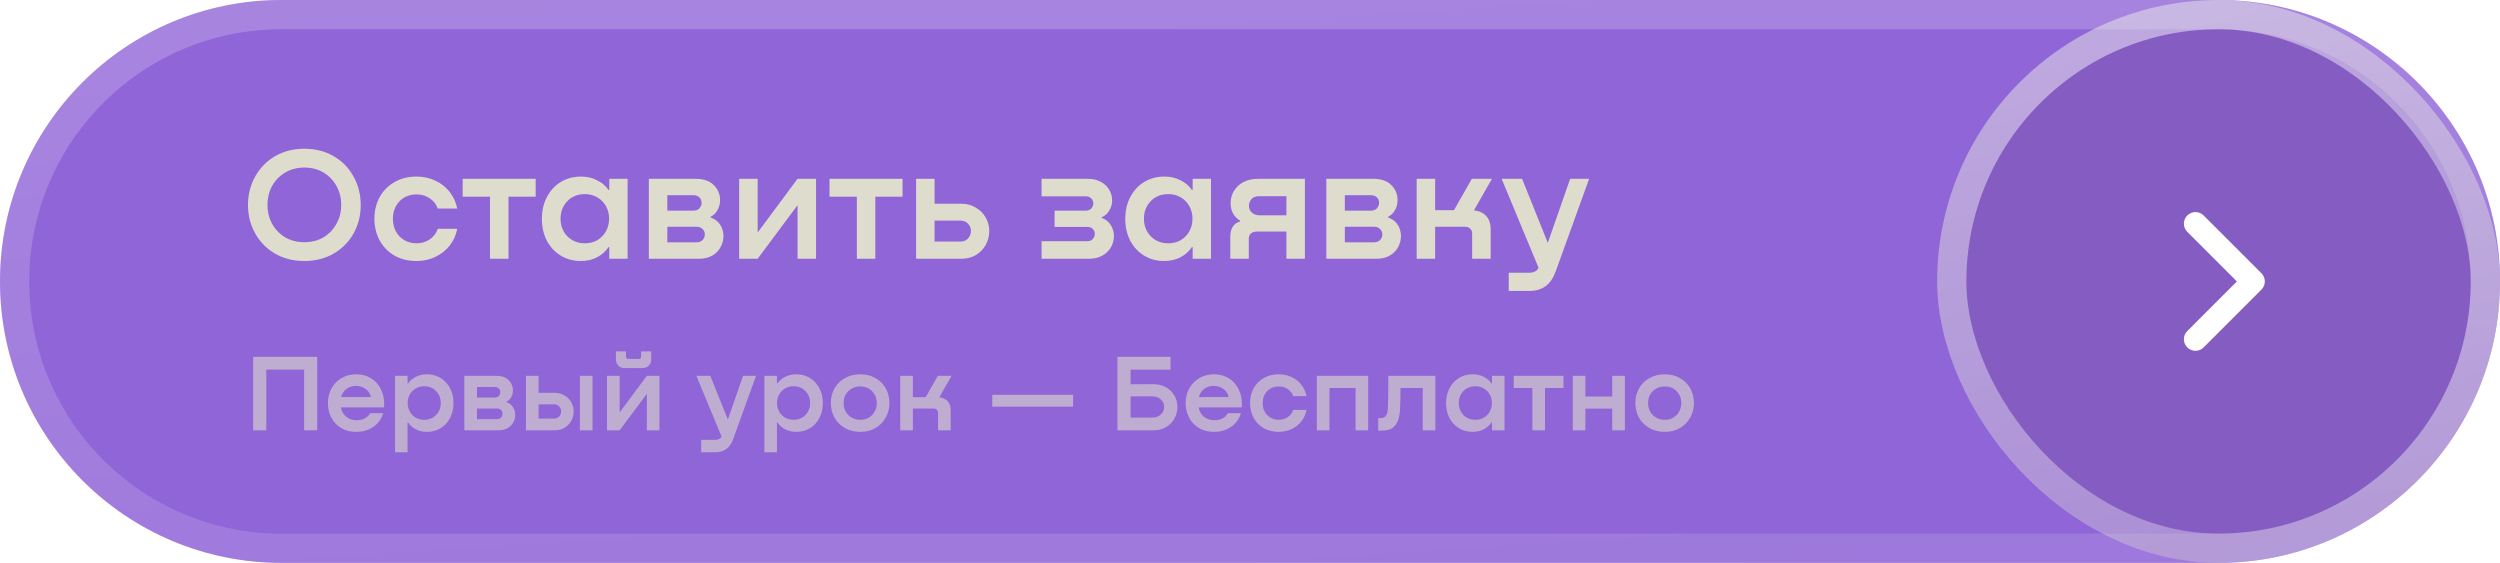
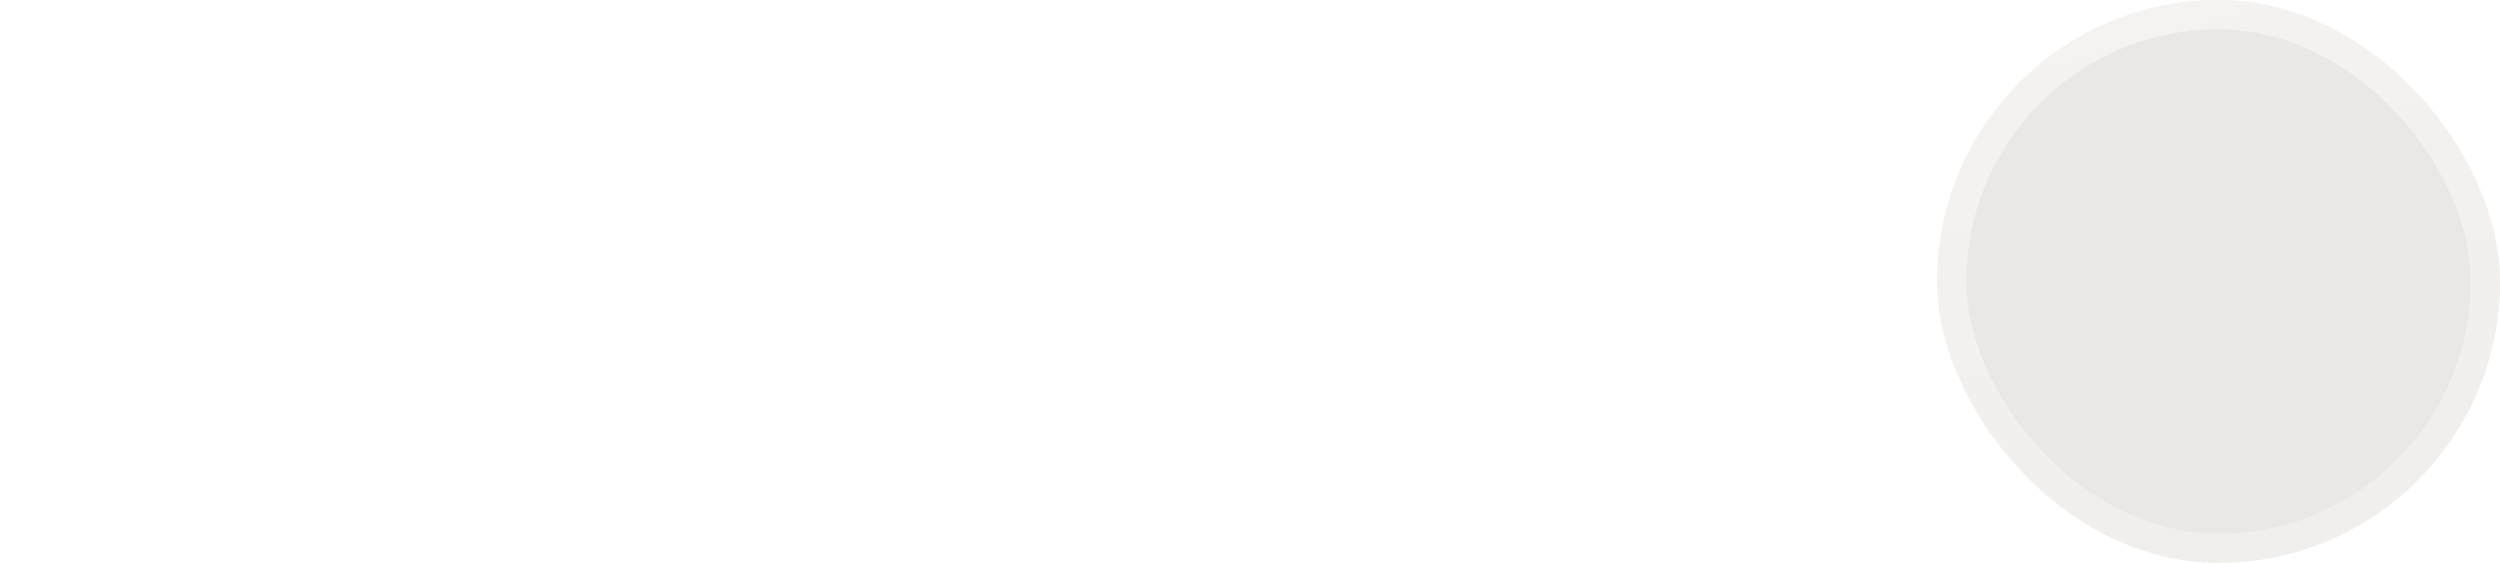
<svg xmlns="http://www.w3.org/2000/svg" width="342" height="77" viewBox="0 0 342 77" fill="none">
-   <path d="M0 38.5C0 17.237 17.237 0 38.5 0H303.5C324.763 0 342 17.237 342 38.5C342 59.763 324.763 77 303.5 77H38.5C17.237 77 0 59.763 0 38.5Z" fill="#9065D7" />
-   <path d="M2 38.5C2 18.342 18.342 2 38.5 2H303.5C323.658 2 340 18.342 340 38.5C340 58.658 323.658 75 303.5 75H38.5C18.342 75 2 58.658 2 38.5Z" stroke="url(#paint0_linear_577_1720)" stroke-opacity="0.43" stroke-width="4" />
-   <path d="M41.624 35.704C40.128 35.704 38.793 35.367 37.62 34.692C36.446 34.003 35.537 33.071 34.892 31.898C34.246 30.725 33.924 29.441 33.924 28.048C33.924 26.64 34.246 25.349 34.892 24.176C35.537 23.003 36.439 22.071 37.598 21.382C38.771 20.693 40.113 20.348 41.624 20.348C43.149 20.348 44.498 20.693 45.672 21.382C46.845 22.071 47.747 23.003 48.378 24.176C49.023 25.349 49.346 26.64 49.346 28.048C49.346 29.456 49.023 30.747 48.378 31.92C47.732 33.079 46.823 34.003 45.65 34.692C44.476 35.367 43.134 35.704 41.624 35.704ZM41.624 33.13C42.636 33.13 43.523 32.903 44.286 32.448C45.048 31.979 45.635 31.355 46.046 30.578C46.471 29.801 46.684 28.95 46.684 28.026C46.684 27.102 46.471 26.251 46.046 25.474C45.635 24.697 45.048 24.081 44.286 23.626C43.523 23.157 42.636 22.922 41.624 22.922C40.626 22.922 39.746 23.157 38.984 23.626C38.221 24.081 37.627 24.697 37.202 25.474C36.791 26.251 36.586 27.102 36.586 28.026C36.586 28.95 36.791 29.801 37.202 30.578C37.627 31.355 38.221 31.979 38.984 32.448C39.746 32.903 40.626 33.13 41.624 33.13ZM59.886 28.532C59.695 27.96 59.336 27.498 58.808 27.146C58.295 26.779 57.693 26.596 57.004 26.596C56.021 26.596 55.229 26.919 54.628 27.564C54.041 28.195 53.748 28.987 53.748 29.94C53.748 30.556 53.88 31.121 54.144 31.634C54.408 32.133 54.789 32.536 55.288 32.844C55.787 33.137 56.359 33.284 57.004 33.284C57.693 33.284 58.295 33.101 58.808 32.734C59.336 32.367 59.695 31.891 59.886 31.304H62.548C62.387 32.155 62.049 32.91 61.536 33.57C61.023 34.23 60.37 34.751 59.578 35.132C58.801 35.513 57.935 35.704 56.982 35.704C55.838 35.704 54.826 35.455 53.946 34.956C53.081 34.443 52.406 33.746 51.922 32.866C51.453 31.971 51.218 30.989 51.218 29.918C51.218 28.847 51.453 27.872 51.922 26.992C52.406 26.112 53.081 25.423 53.946 24.924C54.826 24.411 55.838 24.154 56.982 24.154C57.935 24.154 58.801 24.345 59.578 24.726C60.37 25.093 61.023 25.613 61.536 26.288C62.049 26.948 62.387 27.696 62.548 28.532H59.886ZM73.279 24.462V26.904H69.561V35.396H67.031V26.904H63.291V24.462H73.279ZM83.349 24.462H85.857V35.396H83.349V33.812H83.239C82.843 34.399 82.322 34.861 81.677 35.198C81.031 35.535 80.283 35.704 79.433 35.704C78.435 35.704 77.533 35.462 76.727 34.978C75.92 34.494 75.282 33.812 74.813 32.932C74.358 32.052 74.131 31.055 74.131 29.94C74.131 28.825 74.358 27.835 74.813 26.97C75.267 26.09 75.898 25.401 76.705 24.902C77.526 24.403 78.45 24.154 79.477 24.154C80.298 24.154 81.031 24.323 81.677 24.66C82.337 24.983 82.857 25.423 83.239 25.98H83.349V24.462ZM80.027 33.284C80.672 33.284 81.244 33.137 81.743 32.844C82.241 32.536 82.63 32.125 82.909 31.612C83.187 31.099 83.327 30.534 83.327 29.918C83.327 29.302 83.187 28.737 82.909 28.224C82.63 27.711 82.241 27.307 81.743 27.014C81.244 26.706 80.672 26.552 80.027 26.552C79.044 26.552 78.237 26.875 77.607 27.52C76.991 28.165 76.683 28.965 76.683 29.918C76.683 30.871 76.991 31.671 77.607 32.316C78.237 32.961 79.044 33.284 80.027 33.284ZM97.187 29.742C97.788 29.947 98.235 30.285 98.529 30.754C98.822 31.209 98.969 31.722 98.969 32.294C98.969 32.822 98.837 33.328 98.573 33.812C98.323 34.281 97.949 34.663 97.451 34.956C96.952 35.249 96.351 35.396 95.647 35.396H88.761V24.462H95.185C96.255 24.462 97.077 24.748 97.649 25.32C98.221 25.892 98.507 26.581 98.507 27.388C98.507 27.857 98.397 28.297 98.177 28.708C97.957 29.119 97.627 29.441 97.187 29.676V29.742ZM91.291 26.706V28.818H94.855C95.207 28.818 95.478 28.715 95.669 28.51C95.874 28.29 95.977 28.033 95.977 27.74C95.977 27.447 95.881 27.205 95.691 27.014C95.5 26.809 95.221 26.706 94.855 26.706H91.291ZM95.251 33.152C95.617 33.152 95.903 33.049 96.109 32.844C96.314 32.624 96.417 32.367 96.417 32.074C96.417 31.781 96.314 31.531 96.109 31.326C95.903 31.121 95.617 31.018 95.251 31.018H91.291V33.152H95.251ZM103.649 31.81L109.105 24.462H111.635V35.396H109.105V28.07L103.649 35.396H101.119V24.462H103.649V31.81ZM123.465 24.462V26.904H119.747V35.396H117.217V26.904H113.477V24.462H123.465ZM131.525 27.872C132.258 27.872 132.911 28.048 133.483 28.4C134.07 28.737 134.524 29.192 134.847 29.764C135.17 30.336 135.331 30.952 135.331 31.612C135.331 32.287 135.17 32.917 134.847 33.504C134.524 34.076 134.077 34.538 133.505 34.89C132.933 35.227 132.273 35.396 131.525 35.396H125.321V24.462H127.851V27.872H131.525ZM131.437 33.042C131.833 33.042 132.163 32.903 132.427 32.624C132.691 32.331 132.823 31.986 132.823 31.59C132.823 31.209 132.691 30.879 132.427 30.6C132.163 30.321 131.833 30.182 131.437 30.182H127.851V33.042H131.437ZM150.712 29.808C151.255 29.999 151.666 30.321 151.944 30.776C152.238 31.231 152.384 31.737 152.384 32.294C152.384 32.822 152.252 33.328 151.988 33.812C151.724 34.281 151.336 34.663 150.822 34.956C150.309 35.249 149.7 35.396 148.996 35.396H142.484V32.998H148.71C149.048 32.998 149.304 32.903 149.48 32.712C149.671 32.507 149.766 32.265 149.766 31.986C149.766 31.737 149.678 31.517 149.502 31.326C149.326 31.135 149.07 31.04 148.732 31.04H144.266V28.818H148.534C148.842 28.818 149.092 28.723 149.282 28.532C149.473 28.327 149.568 28.092 149.568 27.828C149.568 27.564 149.473 27.337 149.282 27.146C149.106 26.955 148.85 26.86 148.512 26.86H142.484V24.462H148.776C149.495 24.462 150.104 24.601 150.602 24.88C151.116 25.159 151.497 25.525 151.746 25.98C152.01 26.42 152.142 26.897 152.142 27.41C152.142 27.894 152.018 28.349 151.768 28.774C151.534 29.199 151.182 29.515 150.712 29.72V29.808ZM163.156 24.462H165.664V35.396H163.156V33.812H163.046C162.65 34.399 162.13 34.861 161.484 35.198C160.839 35.535 160.091 35.704 159.24 35.704C158.243 35.704 157.341 35.462 156.534 34.978C155.728 34.494 155.09 33.812 154.62 32.932C154.166 32.052 153.938 31.055 153.938 29.94C153.938 28.825 154.166 27.835 154.62 26.97C155.075 26.09 155.706 25.401 156.512 24.902C157.334 24.403 158.258 24.154 159.284 24.154C160.106 24.154 160.839 24.323 161.484 24.66C162.144 24.983 162.665 25.423 163.046 25.98H163.156V24.462ZM159.834 33.284C160.48 33.284 161.052 33.137 161.55 32.844C162.049 32.536 162.438 32.125 162.716 31.612C162.995 31.099 163.134 30.534 163.134 29.918C163.134 29.302 162.995 28.737 162.716 28.224C162.438 27.711 162.049 27.307 161.55 27.014C161.052 26.706 160.48 26.552 159.834 26.552C158.852 26.552 158.045 26.875 157.414 27.52C156.798 28.165 156.49 28.965 156.49 29.918C156.49 30.871 156.798 31.671 157.414 32.316C158.045 32.961 158.852 33.284 159.834 33.284ZM178.511 35.396H175.981V31.678H171.933C171.581 31.678 171.31 31.766 171.119 31.942C170.929 32.118 170.833 32.367 170.833 32.69V35.396H168.303V32.426C168.303 31.267 168.751 30.556 169.645 30.292V30.182C169.22 29.933 168.897 29.603 168.677 29.192C168.457 28.767 168.347 28.297 168.347 27.784C168.347 27.197 168.494 26.655 168.787 26.156C169.081 25.643 169.506 25.232 170.063 24.924C170.635 24.616 171.325 24.462 172.131 24.462H178.511V35.396ZM175.981 29.456V26.838H172.219C171.794 26.838 171.457 26.97 171.207 27.234C170.973 27.498 170.855 27.806 170.855 28.158C170.855 28.525 170.987 28.833 171.251 29.082C171.53 29.331 171.882 29.456 172.307 29.456H175.981ZM189.869 29.742C190.47 29.947 190.917 30.285 191.211 30.754C191.504 31.209 191.651 31.722 191.651 32.294C191.651 32.822 191.519 33.328 191.255 33.812C191.005 34.281 190.631 34.663 190.133 34.956C189.634 35.249 189.033 35.396 188.329 35.396H181.443V24.462H187.867C188.937 24.462 189.759 24.748 190.331 25.32C190.903 25.892 191.189 26.581 191.189 27.388C191.189 27.857 191.079 28.297 190.859 28.708C190.639 29.119 190.309 29.441 189.869 29.676V29.742ZM183.973 26.706V28.818H187.537C187.889 28.818 188.16 28.715 188.351 28.51C188.556 28.29 188.659 28.033 188.659 27.74C188.659 27.447 188.563 27.205 188.373 27.014C188.182 26.809 187.903 26.706 187.537 26.706H183.973ZM187.933 33.152C188.299 33.152 188.585 33.049 188.791 32.844C188.996 32.624 189.099 32.367 189.099 32.074C189.099 31.781 188.996 31.531 188.791 31.326C188.585 31.121 188.299 31.018 187.933 31.018H183.973V33.152H187.933ZM201.633 28.774C202.337 28.847 202.895 29.104 203.305 29.544C203.716 29.984 203.921 30.593 203.921 31.37V35.396H201.391V31.964C201.391 31.671 201.303 31.443 201.127 31.282C200.951 31.106 200.709 31.018 200.401 31.018H196.331V35.396H193.801V24.462H196.331V28.752H198.905L201.347 24.462H204.097L201.633 28.774ZM214.797 24.462H217.393L212.817 37.134C212.494 38.029 212.04 38.696 211.453 39.136C210.866 39.576 210.126 39.796 209.231 39.796H206.393V37.31H209.209C209.81 37.31 210.236 37.09 210.485 36.65L205.425 24.462H208.219L211.739 33.218L214.797 24.462Z" fill="#DEDDCD" />
-   <path opacity="0.6" d="M43.392 48.818V58.868H41.607V50.558H36.432V58.868H34.632V48.818H43.392ZM48.729 51.203C49.489 51.203 50.154 51.378 50.724 51.728C51.304 52.078 51.754 52.563 52.074 53.183C52.394 53.793 52.554 54.483 52.554 55.253C52.554 55.463 52.549 55.623 52.539 55.733H46.644C46.714 56.233 46.944 56.653 47.334 56.993C47.734 57.323 48.224 57.488 48.804 57.488C49.214 57.488 49.584 57.403 49.914 57.233C50.244 57.053 50.484 56.818 50.634 56.528H52.419C52.179 57.328 51.724 57.953 51.054 58.403C50.394 58.853 49.619 59.078 48.729 59.078C47.939 59.078 47.249 58.903 46.659 58.553C46.079 58.193 45.634 57.713 45.324 57.113C45.014 56.513 44.859 55.858 44.859 55.148C44.859 54.418 45.019 53.753 45.339 53.153C45.669 52.553 46.129 52.078 46.719 51.728C47.309 51.378 47.979 51.203 48.729 51.203ZM48.699 52.793C48.189 52.793 47.749 52.933 47.379 53.213C47.019 53.493 46.784 53.863 46.674 54.323H50.754C50.644 53.853 50.404 53.483 50.034 53.213C49.664 52.933 49.219 52.793 48.699 52.793ZM58.393 51.203C59.093 51.203 59.718 51.373 60.268 51.713C60.828 52.053 61.263 52.523 61.573 53.123C61.883 53.713 62.038 54.388 62.038 55.148C62.038 55.908 61.878 56.588 61.558 57.188C61.248 57.788 60.818 58.253 60.268 58.583C59.718 58.913 59.103 59.078 58.423 59.078C57.853 59.078 57.343 58.963 56.893 58.733C56.443 58.503 56.088 58.188 55.828 57.788H55.753V61.868H54.043V51.413H55.753V52.448H55.828C56.098 52.068 56.453 51.768 56.893 51.548C57.343 51.318 57.843 51.203 58.393 51.203ZM58.018 57.428C58.688 57.428 59.233 57.208 59.653 56.768C60.083 56.328 60.298 55.783 60.298 55.133C60.298 54.483 60.083 53.938 59.653 53.498C59.233 53.058 58.688 52.838 58.018 52.838C57.578 52.838 57.188 52.943 56.848 53.153C56.508 53.353 56.243 53.628 56.053 53.978C55.863 54.328 55.768 54.713 55.768 55.133C55.768 55.553 55.863 55.938 56.053 56.288C56.243 56.638 56.508 56.918 56.848 57.128C57.188 57.328 57.578 57.428 58.018 57.428ZM69.269 55.013C69.679 55.153 69.984 55.383 70.184 55.703C70.384 56.013 70.484 56.363 70.484 56.753C70.484 57.113 70.394 57.458 70.214 57.788C70.044 58.108 69.789 58.368 69.449 58.568C69.109 58.768 68.699 58.868 68.219 58.868H63.524V51.413H67.904C68.634 51.413 69.194 51.608 69.584 51.998C69.974 52.388 70.169 52.858 70.169 53.408C70.169 53.728 70.094 54.028 69.944 54.308C69.794 54.588 69.569 54.808 69.269 54.968V55.013ZM65.249 52.943V54.383H67.679C67.919 54.383 68.104 54.313 68.234 54.173C68.374 54.023 68.444 53.848 68.444 53.648C68.444 53.448 68.379 53.283 68.249 53.153C68.119 53.013 67.929 52.943 67.679 52.943H65.249ZM67.949 57.338C68.199 57.338 68.394 57.268 68.534 57.128C68.674 56.978 68.744 56.803 68.744 56.603C68.744 56.403 68.674 56.233 68.534 56.093C68.394 55.953 68.199 55.883 67.949 55.883H65.249V57.338H67.949ZM75.88 53.738C76.38 53.738 76.825 53.858 77.215 54.098C77.615 54.328 77.925 54.638 78.145 55.028C78.365 55.418 78.475 55.838 78.475 56.288C78.475 56.748 78.365 57.178 78.145 57.578C77.925 57.968 77.62 58.283 77.23 58.523C76.84 58.753 76.39 58.868 75.88 58.868H71.95V51.413H73.675V53.738H75.88ZM79.33 58.868V51.413H81.055V58.868H79.33ZM75.82 57.263C76.09 57.263 76.315 57.168 76.495 56.978C76.675 56.778 76.765 56.543 76.765 56.273C76.765 56.013 76.675 55.788 76.495 55.598C76.315 55.408 76.09 55.313 75.82 55.313H73.675V57.263H75.82ZM84.768 56.423L88.488 51.413H90.213V58.868H88.488V53.873L84.768 58.868H83.043V51.413H84.768V56.423ZM84.258 48.068H85.638V48.788C85.638 48.878 85.663 48.953 85.713 49.013C85.773 49.073 85.848 49.103 85.938 49.103H87.408C87.488 49.103 87.558 49.073 87.618 49.013C87.678 48.943 87.708 48.868 87.708 48.788V48.068H89.088V49.163C89.088 49.503 88.973 49.788 88.743 50.018C88.523 50.238 88.243 50.348 87.903 50.348H85.428C85.088 50.348 84.808 50.238 84.588 50.018C84.368 49.788 84.258 49.503 84.258 49.163V48.068ZM101.654 51.413H103.424L100.304 60.053C100.084 60.663 99.774 61.118 99.374 61.418C98.974 61.718 98.469 61.868 97.859 61.868H95.924V60.173H97.844C98.254 60.173 98.544 60.023 98.714 59.723L95.264 51.413H97.169L99.569 57.383L101.654 51.413ZM108.922 51.203C109.622 51.203 110.247 51.373 110.797 51.713C111.357 52.053 111.792 52.523 112.102 53.123C112.412 53.713 112.567 54.388 112.567 55.148C112.567 55.908 112.407 56.588 112.087 57.188C111.777 57.788 111.347 58.253 110.797 58.583C110.247 58.913 109.632 59.078 108.952 59.078C108.382 59.078 107.872 58.963 107.422 58.733C106.972 58.503 106.617 58.188 106.357 57.788H106.282V61.868H104.572V51.413H106.282V52.448H106.357C106.627 52.068 106.982 51.768 107.422 51.548C107.872 51.318 108.372 51.203 108.922 51.203ZM108.547 57.428C109.217 57.428 109.762 57.208 110.182 56.768C110.612 56.328 110.827 55.783 110.827 55.133C110.827 54.483 110.612 53.938 110.182 53.498C109.762 53.058 109.217 52.838 108.547 52.838C108.107 52.838 107.717 52.943 107.377 53.153C107.037 53.353 106.772 53.628 106.582 53.978C106.392 54.328 106.297 54.713 106.297 55.133C106.297 55.553 106.392 55.938 106.582 56.288C106.772 56.638 107.037 56.918 107.377 57.128C107.717 57.328 108.107 57.428 108.547 57.428ZM117.696 59.078C116.906 59.078 116.201 58.903 115.581 58.553C114.971 58.203 114.496 57.728 114.156 57.128C113.826 56.528 113.661 55.863 113.661 55.133C113.661 54.403 113.826 53.738 114.156 53.138C114.496 52.538 114.971 52.068 115.581 51.728C116.191 51.378 116.896 51.203 117.696 51.203C118.476 51.203 119.166 51.378 119.766 51.728C120.376 52.068 120.846 52.538 121.176 53.138C121.506 53.738 121.671 54.403 121.671 55.133C121.671 55.863 121.501 56.528 121.161 57.128C120.831 57.728 120.366 58.203 119.766 58.553C119.166 58.903 118.476 59.078 117.696 59.078ZM117.696 57.428C118.136 57.428 118.526 57.328 118.866 57.128C119.206 56.918 119.471 56.638 119.661 56.288C119.851 55.938 119.946 55.558 119.946 55.148C119.946 54.498 119.736 53.958 119.316 53.528C118.896 53.088 118.356 52.868 117.696 52.868C117.016 52.868 116.461 53.088 116.031 53.528C115.611 53.958 115.401 54.498 115.401 55.148C115.401 55.568 115.496 55.953 115.686 56.303C115.876 56.643 116.146 56.918 116.496 57.128C116.846 57.328 117.246 57.428 117.696 57.428ZM128.493 54.353C128.973 54.403 129.353 54.578 129.633 54.878C129.913 55.178 130.053 55.593 130.053 56.123V58.868H128.328V56.528C128.328 56.328 128.268 56.173 128.148 56.063C128.028 55.943 127.863 55.883 127.653 55.883H124.878V58.868H123.153V51.413H124.878V54.338H126.633L128.298 51.413H130.173L128.493 54.353ZM135.743 55.628V54.008H146.798V55.628H135.743ZM157.77 52.553C158.42 52.553 158.995 52.693 159.495 52.973C159.995 53.243 160.38 53.618 160.65 54.098C160.93 54.568 161.07 55.093 161.07 55.673C161.07 56.253 160.93 56.788 160.65 57.278C160.38 57.768 159.99 58.158 159.48 58.448C158.98 58.728 158.41 58.868 157.77 58.868H152.865V48.818H160.125V50.573H154.665V52.568L157.77 52.553ZM157.635 57.128C158.105 57.128 158.49 56.988 158.79 56.708C159.1 56.428 159.255 56.078 159.255 55.658C159.255 55.248 159.105 54.908 158.805 54.638C158.505 54.358 158.115 54.218 157.635 54.218H154.665V57.128H157.635ZM166.068 51.203C166.828 51.203 167.493 51.378 168.063 51.728C168.643 52.078 169.093 52.563 169.413 53.183C169.733 53.793 169.893 54.483 169.893 55.253C169.893 55.463 169.888 55.623 169.878 55.733H163.983C164.053 56.233 164.283 56.653 164.673 56.993C165.073 57.323 165.563 57.488 166.143 57.488C166.553 57.488 166.923 57.403 167.253 57.233C167.583 57.053 167.823 56.818 167.973 56.528H169.758C169.518 57.328 169.063 57.953 168.393 58.403C167.733 58.853 166.958 59.078 166.068 59.078C165.278 59.078 164.588 58.903 163.998 58.553C163.418 58.193 162.973 57.713 162.663 57.113C162.353 56.513 162.198 55.858 162.198 55.148C162.198 54.418 162.358 53.753 162.678 53.153C163.008 52.553 163.468 52.078 164.058 51.728C164.648 51.378 165.318 51.203 166.068 51.203ZM166.038 52.793C165.528 52.793 165.088 52.933 164.718 53.213C164.358 53.493 164.123 53.863 164.013 54.323H168.093C167.983 53.853 167.743 53.483 167.373 53.213C167.003 52.933 166.558 52.793 166.038 52.793ZM176.915 54.188C176.785 53.798 176.54 53.483 176.18 53.243C175.83 52.993 175.42 52.868 174.95 52.868C174.28 52.868 173.74 53.088 173.33 53.528C172.93 53.958 172.73 54.498 172.73 55.148C172.73 55.568 172.82 55.953 173 56.303C173.18 56.643 173.44 56.918 173.78 57.128C174.12 57.328 174.51 57.428 174.95 57.428C175.42 57.428 175.83 57.303 176.18 57.053C176.54 56.803 176.785 56.478 176.915 56.078H178.73C178.62 56.658 178.39 57.173 178.04 57.623C177.69 58.073 177.245 58.428 176.705 58.688C176.175 58.948 175.585 59.078 174.935 59.078C174.155 59.078 173.465 58.908 172.865 58.568C172.275 58.218 171.815 57.743 171.485 57.143C171.165 56.533 171.005 55.863 171.005 55.133C171.005 54.403 171.165 53.738 171.485 53.138C171.815 52.538 172.275 52.068 172.865 51.728C173.465 51.378 174.155 51.203 174.935 51.203C175.585 51.203 176.175 51.333 176.705 51.593C177.245 51.843 177.69 52.198 178.04 52.658C178.39 53.108 178.62 53.618 178.73 54.188H176.915ZM187.165 51.413V58.868H185.44V53.078H181.87V58.868H180.145V51.413H187.165ZM196.358 58.868H194.633V53.078H191.588C191.588 54.088 191.568 55.053 191.528 55.973C191.478 56.873 191.308 57.538 191.018 57.968C190.738 58.398 190.423 58.663 190.073 58.763C189.733 58.863 189.328 58.913 188.858 58.913H188.543V57.203H188.708C188.928 57.203 189.108 57.183 189.248 57.143C189.398 57.093 189.528 56.978 189.638 56.798C189.758 56.608 189.833 56.318 189.863 55.928C189.903 55.458 189.923 53.953 189.923 51.413H196.358V58.868ZM204.108 51.413H205.818V58.868H204.108V57.788H204.033C203.763 58.188 203.408 58.503 202.968 58.733C202.528 58.963 202.018 59.078 201.438 59.078C200.758 59.078 200.143 58.913 199.593 58.583C199.043 58.253 198.608 57.788 198.288 57.188C197.978 56.588 197.823 55.908 197.823 55.148C197.823 54.388 197.978 53.713 198.288 53.123C198.598 52.523 199.028 52.053 199.578 51.713C200.138 51.373 200.768 51.203 201.468 51.203C202.028 51.203 202.528 51.318 202.968 51.548C203.418 51.768 203.773 52.068 204.033 52.448H204.108V51.413ZM201.843 57.428C202.283 57.428 202.673 57.328 203.013 57.128C203.353 56.918 203.618 56.638 203.808 56.288C203.998 55.938 204.093 55.553 204.093 55.133C204.093 54.713 203.998 54.328 203.808 53.978C203.618 53.628 203.353 53.353 203.013 53.153C202.673 52.943 202.283 52.838 201.843 52.838C201.173 52.838 200.623 53.058 200.193 53.498C199.773 53.938 199.563 54.483 199.563 55.133C199.563 55.783 199.773 56.328 200.193 56.768C200.623 57.208 201.173 57.428 201.843 57.428ZM213.889 51.413V53.078H211.354V58.868H209.629V53.078H207.079V51.413H213.889ZM220.555 54.248V51.413H222.28V58.868H220.555V55.898H216.88V58.868H215.155V51.413H216.88V54.248H220.555ZM227.752 59.078C226.962 59.078 226.257 58.903 225.637 58.553C225.027 58.203 224.552 57.728 224.212 57.128C223.882 56.528 223.717 55.863 223.717 55.133C223.717 54.403 223.882 53.738 224.212 53.138C224.552 52.538 225.027 52.068 225.637 51.728C226.247 51.378 226.952 51.203 227.752 51.203C228.532 51.203 229.222 51.378 229.822 51.728C230.432 52.068 230.902 52.538 231.232 53.138C231.562 53.738 231.727 54.403 231.727 55.133C231.727 55.863 231.557 56.528 231.217 57.128C230.887 57.728 230.422 58.203 229.822 58.553C229.222 58.903 228.532 59.078 227.752 59.078ZM227.752 57.428C228.192 57.428 228.582 57.328 228.922 57.128C229.262 56.918 229.527 56.638 229.717 56.288C229.907 55.938 230.002 55.558 230.002 55.148C230.002 54.498 229.792 53.958 229.372 53.528C228.952 53.088 228.412 52.868 227.752 52.868C227.072 52.868 226.517 53.088 226.087 53.528C225.667 53.958 225.457 54.498 225.457 55.148C225.457 55.568 225.552 55.953 225.742 56.303C225.932 56.643 226.202 56.918 226.552 57.128C226.902 57.328 227.302 57.428 227.752 57.428Z" fill="#DEDDCD" />
  <g filter="url(#filter0_b_577_1720)">
    <rect x="265" width="77" height="77" rx="38.5" fill="#201D01" fill-opacity="0.1" />
    <rect x="267" y="2" width="73" height="73" rx="36.5" stroke="url(#paint1_linear_577_1720)" stroke-width="4" />
-     <path d="M300.339 30.596L308.243 38.5L300.339 46.405" stroke="white" stroke-width="3.162" stroke-linecap="round" stroke-linejoin="round" />
  </g>
  <defs>
    <filter id="filter0_b_577_1720" x="34.007" y="-230.993" width="538.986" height="538.986" filterUnits="userSpaceOnUse" color-interpolation-filters="sRGB">
      <feFlood flood-opacity="0" result="BackgroundImageFix" />
      <feGaussianBlur in="BackgroundImageFix" stdDeviation="115.497" />
      <feComposite in2="SourceAlpha" operator="in" result="effect1_backgroundBlur_577_1720" />
      <feBlend mode="normal" in="SourceGraphic" in2="effect1_backgroundBlur_577_1720" result="shape" />
    </filter>
    <linearGradient id="paint0_linear_577_1720" x1="40.257" y1="-7.518" x2="47.155" y2="101.623" gradientUnits="userSpaceOnUse">
      <stop stop-color="white" stop-opacity="0.5" />
      <stop offset="1" stop-color="white" stop-opacity="0.27" />
    </linearGradient>
    <linearGradient id="paint1_linear_577_1720" x1="274.064" y1="-7.518" x2="302.577" y2="94.055" gradientUnits="userSpaceOnUse">
      <stop stop-color="white" stop-opacity="0.5" />
      <stop offset="1" stop-color="white" stop-opacity="0.27" />
    </linearGradient>
  </defs>
</svg>